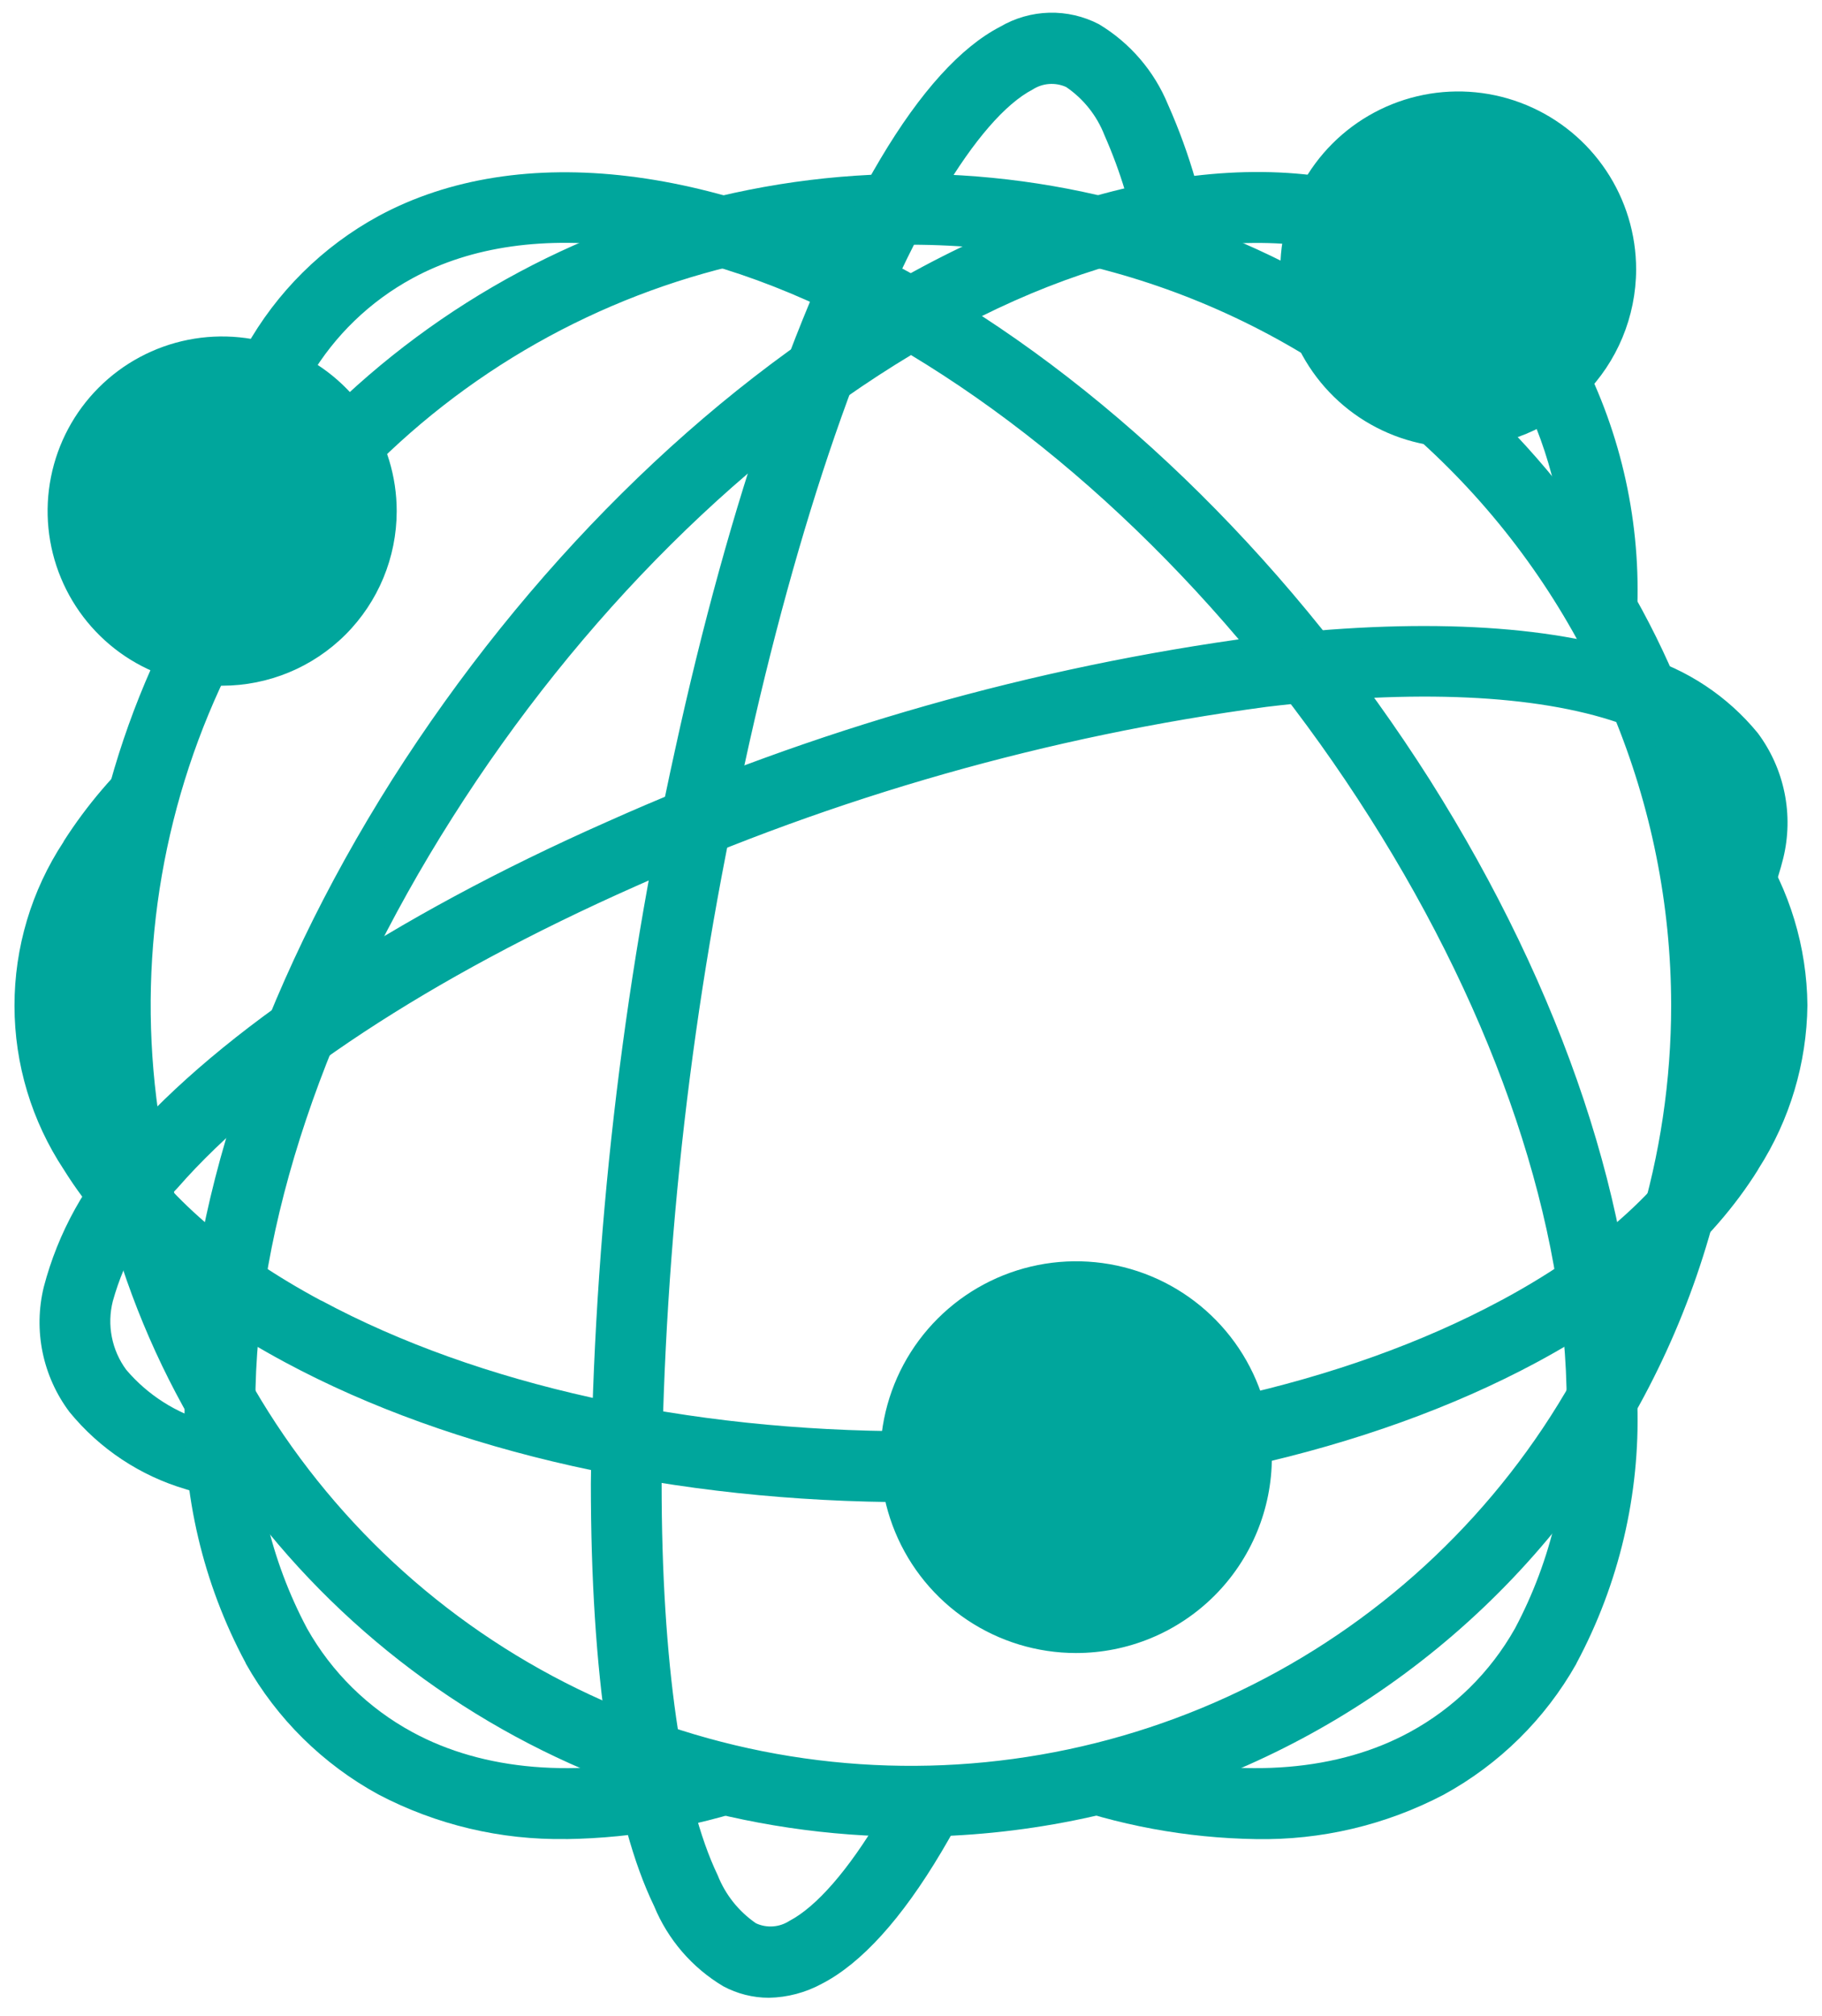
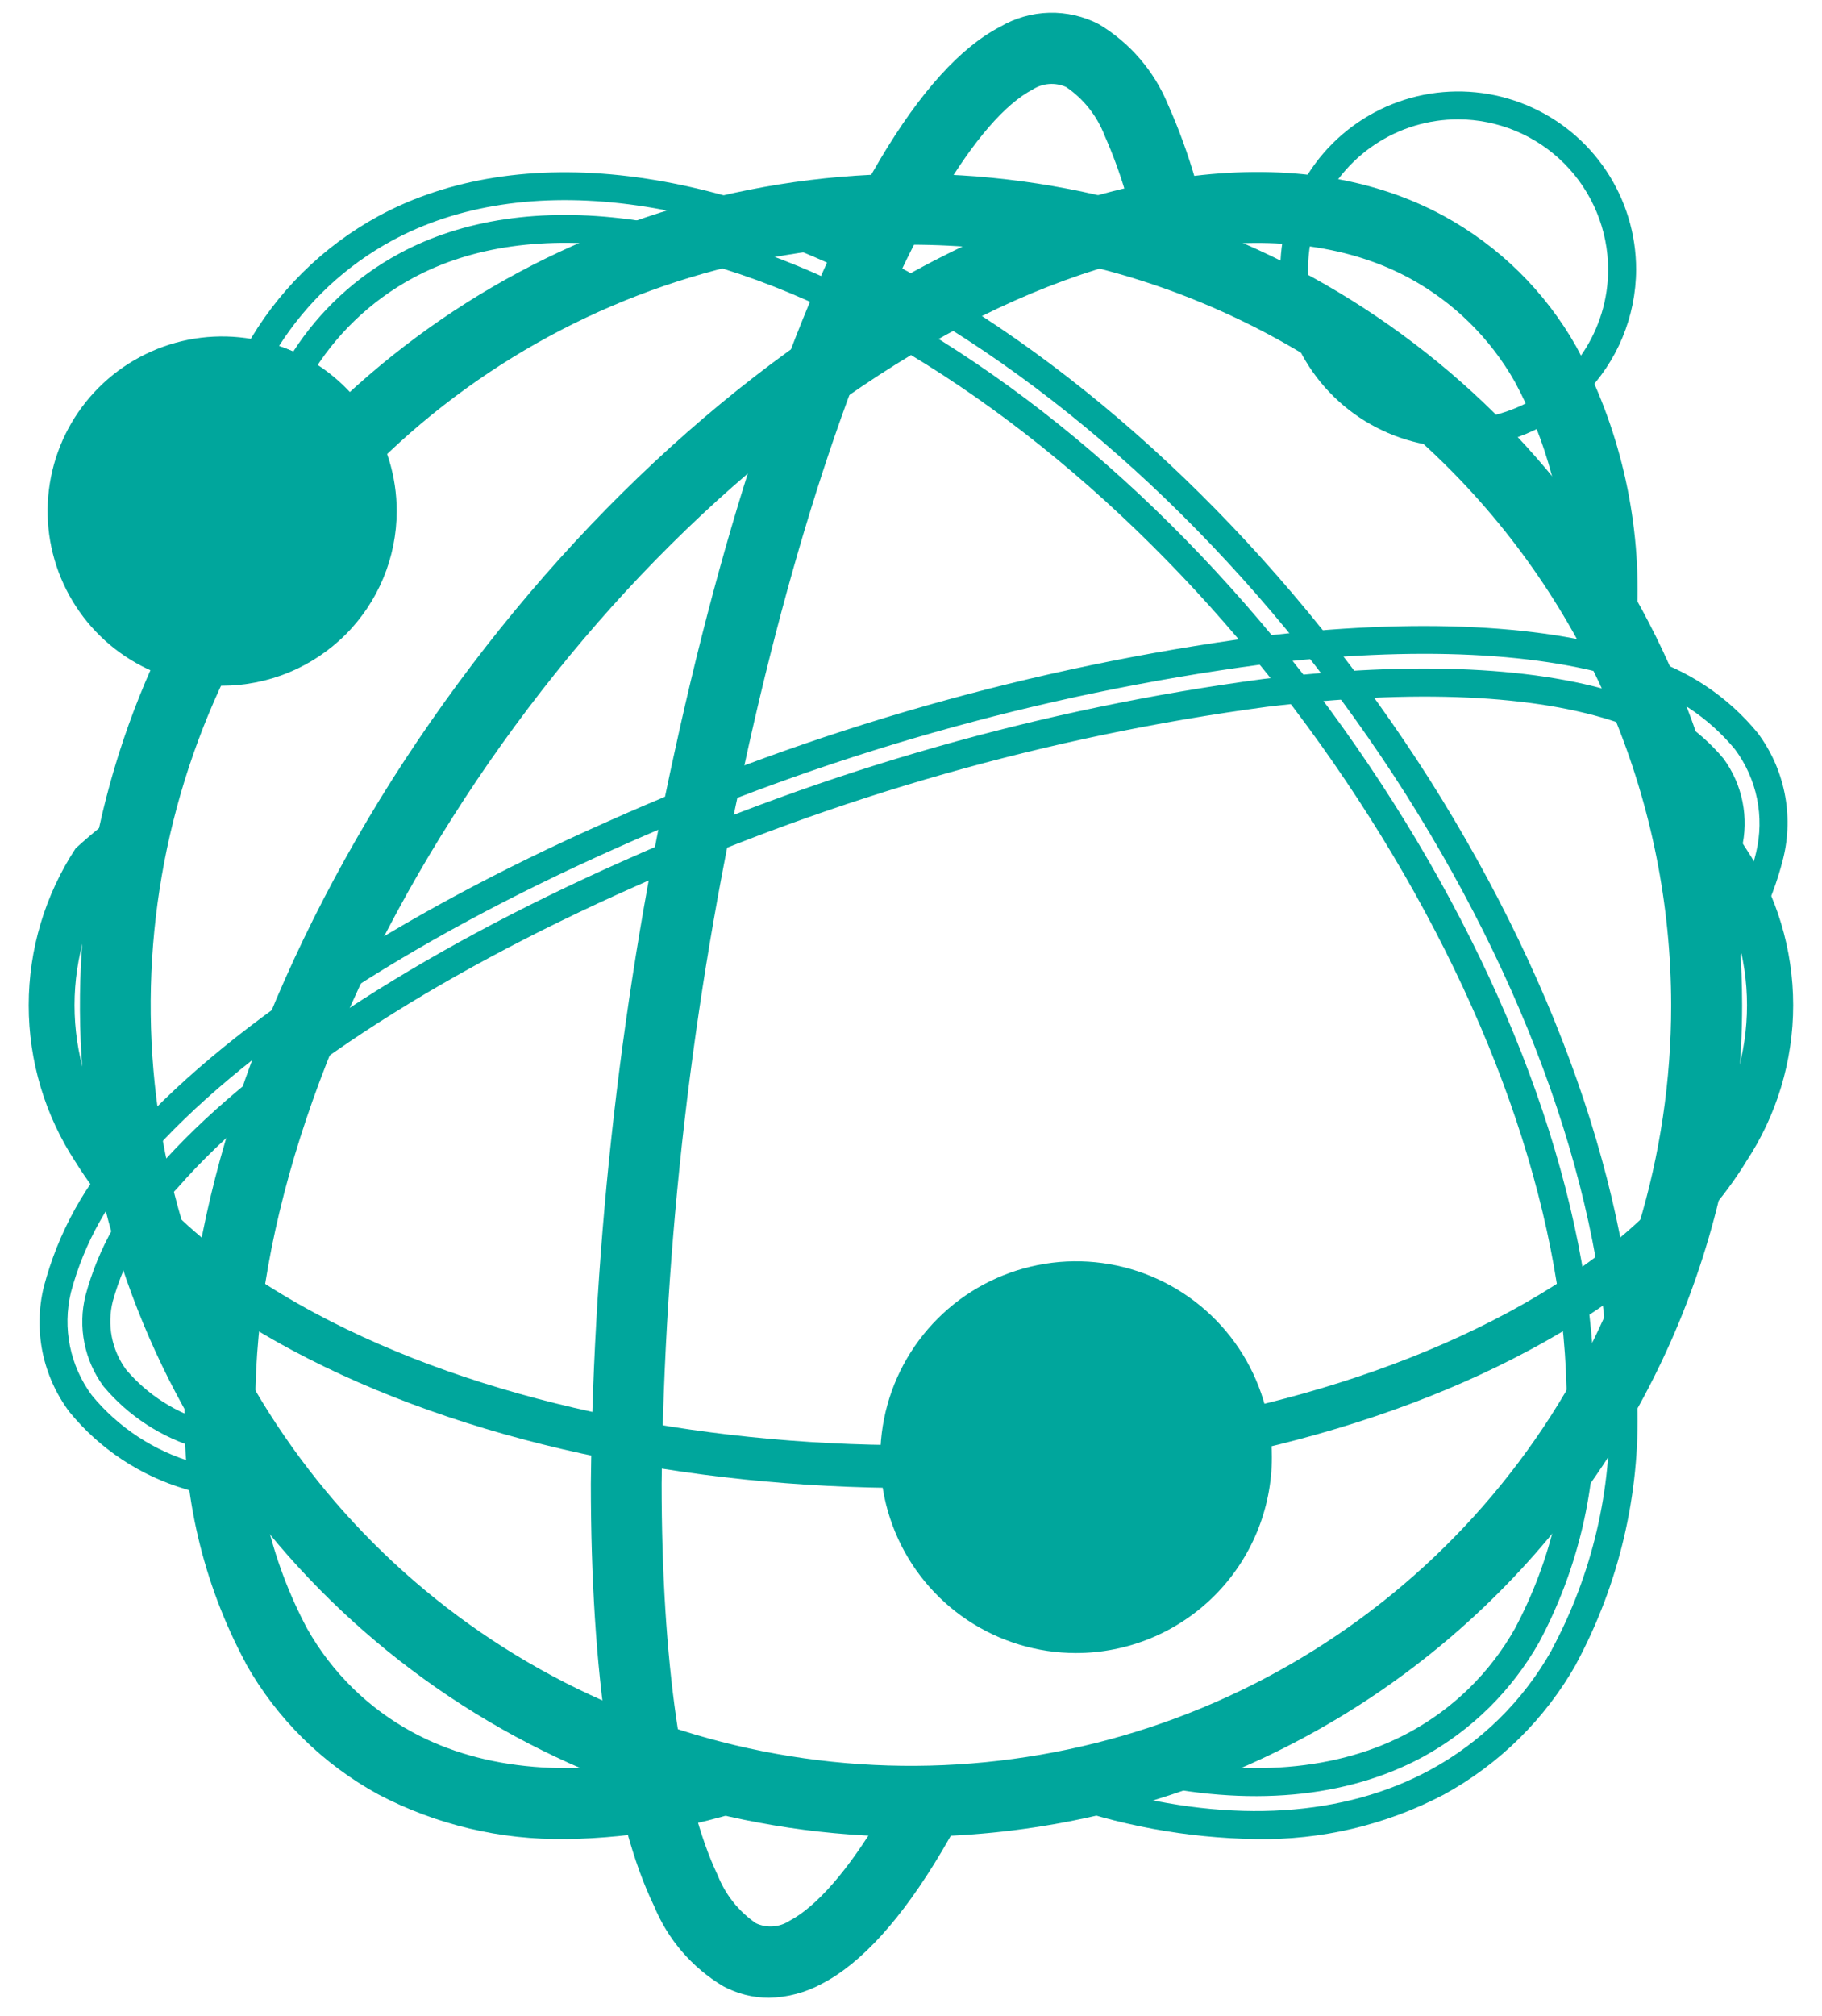
<svg xmlns="http://www.w3.org/2000/svg" width="85" height="94" viewBox="0 0 85 94" fill="none">
  <path fill-rule="evenodd" clip-rule="evenodd" d="M10.363 31.322C11.844 31.321 13.291 30.881 14.521 30.057C15.752 29.234 16.711 28.064 17.277 26.695C17.843 25.327 17.99 23.822 17.7 22.37C17.411 20.917 16.697 19.584 15.65 18.537C14.602 17.491 13.268 16.778 11.816 16.489C10.363 16.201 8.858 16.35 7.49 16.916C6.122 17.483 4.953 18.443 4.13 19.675C3.308 20.906 2.869 22.353 2.869 23.834C2.869 24.818 3.063 25.792 3.439 26.701C3.816 27.61 4.368 28.436 5.064 29.131C5.76 29.827 6.586 30.378 7.495 30.754C8.405 31.13 9.379 31.323 10.363 31.322Z" fill="#00A69C" />
  <path fill-rule="evenodd" clip-rule="evenodd" d="M10.363 17C9.011 16.999 7.689 17.4 6.564 18.151C5.439 18.902 4.563 19.969 4.045 21.218C3.527 22.468 3.391 23.843 3.655 25.169C3.919 26.495 4.57 27.714 5.526 28.67C6.482 29.626 7.701 30.277 9.027 30.541C10.353 30.805 11.728 30.669 12.977 30.151C14.227 29.633 15.294 28.757 16.045 27.632C16.796 26.507 17.197 25.185 17.196 23.833C17.195 22.021 16.475 20.283 15.194 19.002C13.913 17.721 12.175 17 10.363 17ZM10.363 31.976C8.752 31.976 7.178 31.498 5.839 30.603C4.5 29.708 3.457 28.436 2.841 26.948C2.224 25.46 2.063 23.823 2.378 22.244C2.692 20.664 3.468 19.213 4.606 18.075C5.745 16.936 7.196 16.16 8.776 15.846C10.355 15.532 11.992 15.694 13.48 16.31C14.968 16.926 16.24 17.97 17.135 19.309C18.029 20.648 18.507 22.223 18.507 23.833C18.506 25.993 17.648 28.064 16.121 29.591C14.594 31.118 12.523 31.975 10.363 31.976Z" fill="#00A69C" />
  <path fill-rule="evenodd" clip-rule="evenodd" d="M42.498 10.411C35.285 10.411 28.235 12.549 22.237 16.556C16.24 20.563 11.566 26.258 8.805 32.922C6.045 39.585 5.323 46.918 6.73 53.992C8.137 61.066 11.61 67.564 16.71 72.664C21.81 77.764 28.308 81.237 35.382 82.644C42.456 84.051 49.789 83.329 56.452 80.569C63.116 77.808 68.811 73.134 72.818 67.137C76.825 61.139 78.963 54.089 78.963 46.876C78.954 37.208 75.109 27.938 68.272 21.102C61.436 14.265 52.166 10.42 42.498 10.411ZM42.498 84.651C35.028 84.65 27.725 82.435 21.514 78.284C15.303 74.133 10.462 68.234 7.604 61.332C4.745 54.431 3.997 46.836 5.455 39.509C6.912 32.183 10.51 25.453 15.792 20.17C21.075 14.888 27.805 11.29 35.131 9.833C42.458 8.375 50.053 9.123 56.954 11.982C63.856 14.84 69.755 19.681 73.906 25.892C78.057 32.103 80.272 39.406 80.273 46.876C80.262 56.891 76.279 66.493 69.197 73.575C62.115 80.657 52.513 84.641 42.498 84.651Z" fill="#00A69C" stroke="#00A69C" stroke-width="2" />
-   <path fill-rule="evenodd" clip-rule="evenodd" d="M58.761 30.34C66.311 29.429 72.317 29.807 76.369 31.194C78.372 31.776 80.151 32.953 81.469 34.569C82.033 35.319 82.423 36.184 82.611 37.103C82.799 38.021 82.781 38.97 82.557 39.881C82.029 42.019 80.993 43.997 79.537 45.649C79.521 44.622 79.426 43.584 79.321 42.549C79.929 41.612 80.365 40.575 80.609 39.485C80.765 38.849 80.781 38.187 80.656 37.544C80.532 36.901 80.27 36.292 79.888 35.76C78.79 34.476 77.335 33.547 75.708 33.09C71.933 31.79 66.243 31.453 59.027 32.319C48.797 33.693 38.818 36.531 29.396 40.745C20.131 44.845 12.209 49.904 7.83 54.95C6.31 56.518 5.209 58.444 4.63 60.55C4.473 61.186 4.456 61.848 4.583 62.491C4.709 63.133 4.975 63.741 5.362 64.269C6.455 65.552 7.904 66.482 9.526 66.939C10.221 67.174 10.929 67.368 11.646 67.522C12.179 68.322 12.746 69.093 13.339 69.842C11.824 69.652 10.331 69.313 8.882 68.832C6.875 68.25 5.091 67.073 3.764 65.458C3.21 64.704 2.826 63.838 2.638 62.921C2.45 62.004 2.463 61.057 2.676 60.146C3.319 57.705 4.574 55.468 6.322 53.646C10.907 48.372 19.084 43.133 28.587 38.919C38.182 34.629 48.344 31.74 58.761 30.34Z" fill="#00A69C" />
  <path fill-rule="evenodd" clip-rule="evenodd" d="M58.834 30.988C48.476 32.371 38.371 35.242 28.834 39.514C19.02 43.872 11.193 49.04 6.807 54.069C5.132 55.806 3.927 57.942 3.307 60.275C3.111 61.097 3.096 61.951 3.265 62.779C3.434 63.606 3.782 64.387 4.284 65.066C5.53 66.579 7.206 67.676 9.091 68.213C9.982 68.514 10.892 68.753 11.816 68.929C11.61 68.657 11.427 68.379 11.244 68.102C10.589 67.954 9.942 67.77 9.306 67.553C7.559 67.055 6 66.045 4.832 64.653C4.388 64.052 4.083 63.36 3.937 62.627C3.791 61.894 3.809 61.137 3.989 60.412C4.587 58.198 5.733 56.169 7.319 54.512C11.632 49.561 19.365 44.459 29.107 40.135C38.586 35.892 48.628 33.039 58.922 31.664C66.028 30.803 71.906 31.087 75.922 32.464C77.67 32.961 79.228 33.972 80.396 35.364C80.84 35.965 81.147 36.657 81.293 37.39C81.44 38.123 81.424 38.879 81.245 39.605C80.994 40.697 80.565 41.739 79.974 42.691C80.029 43.063 80.063 43.435 80.084 43.807C80.952 42.585 81.578 41.207 81.927 39.749C82.123 38.926 82.137 38.069 81.968 37.24C81.798 36.411 81.449 35.629 80.945 34.949C79.7 33.439 78.026 32.342 76.145 31.802C72.037 30.402 66.053 30.109 58.832 30.98L58.834 30.988ZM13.334 70.495C13.302 70.496 13.271 70.492 13.24 70.484C11.687 70.289 10.157 69.942 8.672 69.446C6.541 68.82 4.649 67.565 3.243 65.846C2.624 65.023 2.195 64.073 1.987 63.064C1.78 62.055 1.799 61.013 2.043 60.012C2.71 57.466 4.008 55.13 5.817 53.218C10.33 48.044 18.301 42.754 28.317 38.324C37.97 34 48.197 31.093 58.681 29.692C66.087 28.798 72.276 29.109 76.566 30.58C78.698 31.208 80.591 32.462 82.001 34.18C82.618 35.005 83.044 35.955 83.25 36.964C83.457 37.972 83.437 39.014 83.194 40.014C82.638 42.248 81.559 44.317 80.047 46.053C79.963 46.157 79.85 46.233 79.722 46.27C79.594 46.308 79.458 46.305 79.332 46.263C79.206 46.221 79.095 46.141 79.016 46.034C78.936 45.927 78.891 45.798 78.887 45.665C78.849 44.694 78.777 43.665 78.665 42.618C78.651 42.474 78.684 42.33 78.759 42.207C79.322 41.329 79.733 40.362 79.975 39.348C80.107 38.801 80.119 38.232 80.011 37.679C79.902 37.127 79.676 36.605 79.347 36.148C78.337 34.968 76.997 34.116 75.5 33.701C71.67 32.39 66 32.129 59.091 32.962C48.924 34.325 39.007 37.144 29.643 41.333C20.068 45.58 12.502 50.564 8.299 55.377C6.861 56.863 5.818 58.685 5.263 60.677C5.124 61.224 5.109 61.794 5.217 62.347C5.325 62.901 5.555 63.423 5.89 63.877C6.897 65.06 8.238 65.911 9.737 66.319C10.4 66.547 11.077 66.734 11.763 66.88C11.927 66.917 12.072 67.014 12.169 67.152C12.701 67.934 13.257 68.7 13.846 69.434C13.925 69.537 13.972 69.66 13.981 69.789C13.991 69.918 13.963 70.048 13.901 70.161C13.845 70.262 13.762 70.347 13.662 70.406C13.562 70.464 13.448 70.495 13.332 70.495H13.334Z" fill="#00A69C" />
  <path fill-rule="evenodd" clip-rule="evenodd" d="M41.654 7.73C43.475 4.644 45.284 2.695 46.961 1.824C47.566 1.468 48.252 1.271 48.953 1.251C49.655 1.232 50.35 1.391 50.974 1.713C52.291 2.519 53.316 3.725 53.899 5.155C54.897 7.419 55.579 9.81 55.925 12.26C55.209 11.982 54.487 11.733 53.771 11.499C53.445 9.614 52.889 7.775 52.117 6.025C51.705 4.987 50.984 4.099 50.052 3.483C49.709 3.318 49.329 3.243 48.949 3.263C48.569 3.284 48.2 3.4 47.876 3.6C46.516 4.3 44.99 6 43.347 8.746C39.738 14.808 36.464 24.6 34.082 35.541C31.637 46.593 30.343 57.868 30.219 69.186C30.219 77.94 31.213 84.251 32.889 87.732C33.301 88.767 34.019 89.652 34.948 90.268C35.292 90.433 35.671 90.508 36.051 90.488C36.432 90.467 36.801 90.352 37.125 90.151C38.485 89.451 39.995 87.759 41.654 85.005C41.837 84.684 42.042 84.345 42.226 83.995H42.498C43.187 83.995 43.847 83.978 44.508 83.94C44.141 84.672 43.752 85.372 43.348 86.021C41.527 89.113 39.723 91.056 38.03 91.928C37.427 92.284 36.745 92.481 36.045 92.501C35.346 92.522 34.652 92.364 34.03 92.044C32.711 91.236 31.684 90.029 31.099 88.597C29.299 84.856 28.207 78.239 28.207 69.186C28.34 57.725 29.655 46.309 32.131 35.119C34.548 24 37.918 13.991 41.654 7.73Z" fill="#00A69C" />
  <path fill-rule="evenodd" clip-rule="evenodd" d="M49.131 1.902C48.48 1.915 47.841 2.087 47.271 2.402C45.65 3.24 43.935 5.144 42.204 8.058C38.634 14.058 35.281 23.718 32.778 35.252C30.304 46.395 28.997 57.766 28.878 69.18C28.878 77.756 29.872 84.545 31.692 88.308C32.218 89.614 33.148 90.717 34.346 91.456C34.873 91.73 35.461 91.864 36.054 91.844C36.647 91.825 37.225 91.653 37.733 91.345C39.354 90.506 41.069 88.603 42.8 85.683C43 85.345 43.206 84.995 43.405 84.634C43.128 84.639 42.873 84.645 42.612 84.645C42.484 84.877 42.34 85.111 42.212 85.333C40.541 88.133 38.937 89.952 37.426 90.733C37.013 90.984 36.544 91.127 36.061 91.146C35.578 91.166 35.098 91.062 34.667 90.845C33.605 90.17 32.781 89.18 32.308 88.014C30.521 84.295 29.583 77.783 29.583 69.185C29.696 57.82 30.991 46.498 33.446 35.401C35.955 23.916 39.286 14.329 42.805 8.411C44.459 5.619 46.08 3.804 47.591 3.022C48.005 2.771 48.475 2.629 48.958 2.609C49.441 2.588 49.922 2.69 50.355 2.905C51.414 3.582 52.236 4.571 52.709 5.736C53.459 7.421 54.01 9.187 54.352 10.999C54.591 11.082 54.852 11.165 55.085 11.255C54.744 9.249 54.151 7.294 53.32 5.437C52.796 4.131 51.866 3.027 50.667 2.29C50.198 2.035 49.673 1.902 49.14 1.902H49.131ZM35.869 93.16C35.125 93.159 34.393 92.974 33.738 92.622C32.287 91.756 31.155 90.443 30.513 88.88C28.581 84.889 27.565 78.08 27.565 69.185C27.689 57.678 29.005 46.215 31.49 34.979C34.033 23.311 37.435 13.513 41.082 7.396C42.941 4.271 44.823 2.196 46.661 1.246C47.356 0.838 48.144 0.614 48.949 0.593C49.755 0.573 50.553 0.757 51.268 1.129C52.715 1.998 53.844 3.31 54.487 4.871C55.519 7.189 56.22 9.641 56.569 12.154C56.586 12.268 56.573 12.383 56.531 12.49C56.49 12.597 56.421 12.692 56.332 12.764C56.243 12.836 56.136 12.884 56.023 12.903C55.91 12.921 55.794 12.91 55.686 12.87C54.986 12.598 54.286 12.348 53.571 12.12C53.458 12.085 53.357 12.02 53.279 11.932C53.201 11.844 53.148 11.736 53.127 11.62C52.814 9.79 52.277 8.006 51.527 6.308C51.172 5.395 50.549 4.611 49.74 4.059C49.49 3.946 49.216 3.897 48.943 3.917C48.669 3.937 48.405 4.026 48.175 4.175C46.904 4.836 45.432 6.529 43.922 9.075C40.464 14.881 37.2 24.324 34.73 35.675C32.287 46.68 30.992 57.909 30.866 69.182C30.866 77.464 31.804 83.953 33.481 87.444C33.84 88.353 34.462 89.134 35.268 89.687C35.517 89.802 35.792 89.852 36.066 89.831C36.34 89.811 36.604 89.721 36.834 89.571C38.083 88.916 39.576 87.217 41.086 84.671C41.269 84.355 41.474 84.022 41.658 83.678C41.714 83.576 41.797 83.492 41.898 83.433C41.998 83.375 42.113 83.344 42.229 83.345H42.501C43.167 83.345 43.833 83.323 44.477 83.29C44.592 83.286 44.707 83.311 44.81 83.364C44.913 83.416 45.001 83.494 45.065 83.59C45.125 83.688 45.16 83.799 45.165 83.913C45.171 84.028 45.148 84.142 45.099 84.245C44.715 84.988 44.311 85.694 43.922 86.354C42.063 89.485 40.186 91.554 38.344 92.505C37.584 92.919 36.735 93.144 35.869 93.16Z" fill="#00A69C" />
  <path fill-rule="evenodd" clip-rule="evenodd" d="M42.004 13.775C48.026 10.3 53.704 8.646 58.596 8.646C61.531 8.598 64.432 9.286 67.034 10.646C69.515 12.008 71.568 14.034 72.962 16.497C74.904 20.108 75.864 24.166 75.743 28.265C75.743 28.915 75.721 29.565 75.688 30.224C75.083 29.038 74.418 27.884 73.695 26.766C73.63 23.521 72.785 20.34 71.231 17.49C70.029 15.34 68.24 13.577 66.074 12.406C63.768 11.202 61.197 10.597 58.597 10.647C54.029 10.647 48.705 12.212 42.997 15.503C34.254 20.56 26.297 28.703 20.549 37.779C14.804 46.827 11.267 56.779 11.267 65.49C11.141 69.239 11.998 72.955 13.754 76.27L13.771 76.264C14.978 78.411 16.765 80.175 18.928 81.354C21.234 82.557 23.805 83.16 26.405 83.109C28.236 83.098 30.059 82.875 31.839 82.443C33.11 82.822 34.4 83.135 35.703 83.381C32.723 84.479 29.578 85.063 26.403 85.107C23.469 85.157 20.57 84.47 17.971 83.107C15.484 81.756 13.427 79.732 12.037 77.267V77.261C10.097 73.647 9.14 69.587 9.262 65.487C9.262 56.395 12.926 46.059 18.854 36.705C24.766 27.379 32.954 18.997 42.002 13.773L42.004 13.775Z" fill="#00A69C" />
  <path fill-rule="evenodd" clip-rule="evenodd" d="M12.632 76.975C13.956 79.321 15.915 81.247 18.283 82.532C22.283 84.708 27.47 85.032 33.166 83.486C32.722 83.369 32.266 83.242 31.822 83.109C26.776 84.263 22.186 83.859 18.617 81.922C16.35 80.682 14.474 78.835 13.199 76.587C11.378 73.178 10.485 69.35 10.607 65.487C10.607 56.938 13.937 46.975 19.999 37.427C26.061 27.879 34.104 19.88 42.669 14.934C51.669 9.734 60.438 8.601 66.388 11.825C68.651 13.068 70.525 14.915 71.8 17.16C73.373 20.047 74.242 23.265 74.337 26.552C74.598 26.952 74.837 27.352 75.075 27.752C75.141 23.936 74.215 20.167 72.388 16.816C71.064 14.451 69.097 12.51 66.715 11.216C60.564 7.874 51.577 9.001 42.335 14.335C42.312 14.341 42.296 14.352 42.279 14.357C33.642 19.357 25.521 27.413 19.404 37.05C13.292 46.709 9.922 56.806 9.922 65.482C9.796 69.467 10.723 73.415 12.609 76.928C12.608 76.937 12.609 76.945 12.613 76.953C12.617 76.961 12.623 76.968 12.631 76.972L12.632 76.975ZM26.404 85.757C23.36 85.809 20.352 85.095 17.656 83.681C15.064 82.267 12.921 80.153 11.472 77.581C11.472 77.564 11.455 77.553 11.455 77.537C9.47 73.836 8.492 69.678 8.618 65.48C8.618 56.559 12.06 46.212 18.299 36.349C24.544 26.524 32.832 18.302 41.669 13.201C41.691 13.195 41.708 13.184 41.708 13.178C51.356 7.627 60.787 6.506 67.343 10.064C69.936 11.476 72.081 13.588 73.533 16.159C75.532 19.871 76.516 24.045 76.387 28.259C76.387 28.919 76.37 29.585 76.331 30.259C76.323 30.402 76.268 30.539 76.174 30.647C76.08 30.756 75.953 30.831 75.813 30.86C75.672 30.889 75.526 30.871 75.397 30.808C75.268 30.746 75.163 30.642 75.099 30.514C74.509 29.346 73.857 28.211 73.144 27.114C73.085 27.017 73.052 26.907 73.05 26.793C72.977 23.654 72.163 20.576 70.674 17.811C69.522 15.771 67.819 14.095 65.761 12.976C60.232 9.976 51.911 11.111 43.33 16.068C34.93 20.908 27.049 28.747 21.104 38.128C15.17 47.471 11.912 57.184 11.912 65.489C11.785 69.125 12.618 72.73 14.327 75.942C15.477 77.985 17.183 79.661 19.245 80.776C22.56 82.576 26.883 82.936 31.691 81.809C31.801 81.779 31.917 81.784 32.024 81.821C33.278 82.195 34.551 82.501 35.838 82.736C35.98 82.761 36.109 82.832 36.206 82.939C36.302 83.046 36.36 83.182 36.371 83.325C36.379 83.47 36.34 83.614 36.26 83.735C36.18 83.856 36.063 83.948 35.927 83.997C32.875 85.117 29.656 85.714 26.405 85.761L26.404 85.757Z" fill="#00A69C" />
-   <path fill-rule="evenodd" clip-rule="evenodd" d="M68.027 20.215C69.541 20.217 71.021 19.769 72.28 18.93C73.54 18.09 74.522 16.895 75.102 15.498C75.683 14.1 75.835 12.561 75.541 11.076C75.247 9.591 74.519 8.227 73.45 7.156C72.38 6.085 71.017 5.355 69.533 5.059C68.048 4.763 66.509 4.913 65.111 5.492C63.712 6.07 62.516 7.051 61.675 8.309C60.833 9.567 60.384 11.046 60.383 12.56C60.384 14.588 61.189 16.533 62.622 17.968C64.055 19.404 65.999 20.212 68.027 20.215Z" fill="#00A69C" />
  <path fill-rule="evenodd" clip-rule="evenodd" d="M68.029 5.565C66.644 5.564 65.29 5.973 64.138 6.742C62.986 7.51 62.088 8.603 61.558 9.882C61.027 11.161 60.887 12.569 61.157 13.927C61.426 15.285 62.092 16.533 63.071 17.512C64.05 18.492 65.297 19.159 66.655 19.43C68.013 19.701 69.421 19.562 70.7 19.033C71.98 18.503 73.073 17.606 73.843 16.454C74.612 15.303 75.023 13.95 75.023 12.565C75.019 10.71 74.281 8.933 72.971 7.621C71.66 6.31 69.883 5.57 68.029 5.565ZM68.029 20.865C66.387 20.865 64.783 20.378 63.418 19.466C62.053 18.554 60.989 17.258 60.361 15.741C59.733 14.225 59.568 12.556 59.889 10.946C60.209 9.336 60.999 7.857 62.16 6.696C63.321 5.535 64.8 4.745 66.41 4.424C68.02 4.104 69.689 4.268 71.205 4.897C72.722 5.525 74.018 6.589 74.93 7.954C75.842 9.319 76.329 10.923 76.329 12.565C76.323 14.765 75.447 16.873 73.892 18.429C72.337 19.985 70.229 20.862 68.029 20.869V20.865Z" fill="#00A69C" />
-   <path fill-rule="evenodd" clip-rule="evenodd" d="M42.997 13.775C36.98 10.3 31.307 8.646 26.406 8.646C23.472 8.598 20.573 9.286 17.974 10.646C15.486 12.001 13.43 14.028 12.04 16.497L12.024 16.53C12.687 16.678 13.326 16.917 13.924 17.24C15.127 15.206 16.857 13.536 18.932 12.405C21.237 11.201 23.808 10.596 26.409 10.646C30.977 10.646 36.3 12.211 42.009 15.502C50.757 20.559 58.709 28.702 64.457 37.778C70.202 46.826 73.738 56.778 73.738 65.489C73.868 69.24 73.006 72.958 71.238 76.269V76.263C70.027 78.408 68.241 80.171 66.081 81.353C63.775 82.556 61.204 83.159 58.604 83.108C56.775 83.098 54.953 82.874 53.175 82.442C51.897 82.823 50.601 83.136 49.29 83.38C52.275 84.476 55.424 85.06 58.604 85.106C61.54 85.156 64.441 84.469 67.042 83.106C69.526 81.753 71.58 79.73 72.97 77.266V77.26C74.912 73.647 75.871 69.587 75.751 65.486C75.751 56.394 72.088 46.058 66.151 36.704C60.239 27.378 52.046 18.996 43.003 13.772L42.997 13.775Z" fill="#00A69C" />
  <path fill-rule="evenodd" clip-rule="evenodd" d="M51.818 83.49C57.53 85.045 62.704 84.712 66.718 82.536C69.088 81.249 71.048 79.322 72.374 76.974C72.374 76.963 72.39 76.952 72.39 76.935C74.278 73.423 75.205 69.474 75.077 65.489C75.077 56.819 71.707 46.715 65.596 37.057C59.479 27.42 51.358 19.366 42.704 14.364C42.704 14.364 42.688 14.348 42.671 14.342C33.44 9.008 24.453 7.875 18.285 11.223C16.141 12.388 14.329 14.078 13.017 16.135C13.239 16.213 13.461 16.296 13.683 16.391C14.918 14.479 16.616 12.91 18.618 11.828C24.562 8.603 33.334 9.741 42.337 14.937C50.896 19.883 58.945 27.871 65.007 37.43C71.069 46.989 74.399 56.947 74.399 65.49C74.519 69.354 73.622 73.181 71.799 76.59C70.526 78.837 68.652 80.685 66.387 81.925C62.812 83.862 58.227 84.273 53.181 83.112C52.737 83.246 52.281 83.373 51.816 83.489L51.818 83.49ZM58.596 85.761C55.346 85.712 52.127 85.115 49.076 83.995C48.94 83.946 48.824 83.855 48.744 83.735C48.664 83.615 48.625 83.473 48.632 83.329C48.644 83.185 48.703 83.048 48.801 82.941C48.898 82.833 49.028 82.761 49.171 82.735C50.456 82.499 51.727 82.194 52.979 81.82C53.087 81.786 53.202 81.782 53.312 81.808C58.119 82.935 62.443 82.579 65.762 80.775C67.822 79.658 69.525 77.983 70.675 75.941C72.384 72.729 73.217 69.124 73.09 65.488C73.09 57.188 69.832 47.47 63.903 38.127C57.953 28.74 50.054 20.907 41.671 16.067C33.095 11.109 24.771 9.967 19.245 12.975C17.267 14.048 15.617 15.638 14.471 17.575C14.385 17.719 14.247 17.824 14.086 17.869C13.925 17.913 13.752 17.894 13.605 17.814C13.063 17.518 12.482 17.301 11.879 17.17C11.78 17.149 11.688 17.104 11.611 17.039C11.534 16.974 11.473 16.892 11.435 16.798C11.39 16.708 11.368 16.608 11.372 16.507C11.376 16.406 11.405 16.308 11.457 16.221C12.9 13.627 15.05 11.496 17.657 10.076C24.229 6.518 33.643 7.639 43.291 13.19C43.291 13.196 43.313 13.207 43.33 13.213C52.167 18.32 60.455 26.541 66.7 36.361C72.939 46.231 76.387 56.572 76.387 65.492C76.512 69.692 75.534 73.851 73.55 77.555C73.55 77.566 73.534 77.577 73.534 77.594C72.081 80.165 69.936 82.279 67.344 83.694C64.647 85.105 61.639 85.816 58.596 85.761Z" fill="#00A69C" />
-   <path fill-rule="evenodd" clip-rule="evenodd" d="M77.746 35.191C79.177 36.468 80.422 37.938 81.446 39.559C82.886 41.727 83.655 44.272 83.655 46.875C83.655 49.478 82.886 52.023 81.446 54.191V54.197C79.459 57.411 76.106 60.414 71.37 62.95C63.382 67.25 52.941 69.389 42.494 69.389C32.047 69.389 21.616 67.247 13.601 62.95C8.888 60.413 5.536 57.411 3.531 54.197C2.101 52.024 1.339 49.48 1.339 46.878C1.339 44.277 2.101 41.732 3.531 39.559C4.561 37.937 5.813 36.466 7.251 35.191C6.784 36.605 6.402 38.045 6.108 39.504C5.852 39.854 5.613 40.204 5.391 40.558V40.553C4.143 42.425 3.477 44.626 3.477 46.876C3.477 49.126 4.143 51.326 5.391 53.199C7.212 56.124 10.309 58.877 14.691 61.231C22.351 65.339 32.41 67.392 42.491 67.392C52.572 67.392 62.641 65.338 70.302 61.231C74.687 58.877 77.779 56.124 79.602 53.199C80.841 51.324 81.501 49.126 81.501 46.879C81.501 44.632 80.841 42.434 79.602 40.559V40.554C79.38 40.199 79.141 39.854 78.886 39.499C78.592 38.042 78.211 36.603 77.746 35.191Z" fill="#00A69C" />
-   <path fill-rule="evenodd" clip-rule="evenodd" d="M4.123 39.868C4.106 39.879 4.106 39.896 4.084 39.907C2.716 41.976 1.986 44.401 1.986 46.882C1.986 49.362 2.716 51.788 4.084 53.857C6.094 57.088 9.407 59.957 13.92 62.384C21.564 66.484 31.712 68.745 42.497 68.745C53.282 68.745 63.441 66.486 71.079 62.384C75.579 59.964 78.872 57.11 80.879 53.896C80.887 53.892 80.893 53.885 80.897 53.878C80.901 53.87 80.903 53.861 80.902 53.852C82.281 51.787 83.017 49.36 83.017 46.877C83.017 44.395 82.281 41.968 80.902 39.903C80.375 39.046 79.772 38.238 79.102 37.488C79.246 38.066 79.374 38.654 79.502 39.237C79.746 39.56 79.968 39.887 80.168 40.214C80.168 40.231 80.185 40.248 80.185 40.264C81.462 42.237 82.152 44.531 82.177 46.881C82.147 49.248 81.451 51.559 80.168 53.548C78.214 56.678 75.011 59.454 70.626 61.808C70.61 61.817 70.593 61.825 70.576 61.831C63.076 65.844 53.112 68.053 42.504 68.053C31.896 68.053 21.915 65.838 14.422 61.831C14.405 61.819 14.405 61.814 14.389 61.808C10.004 59.454 6.8 56.673 4.846 53.548C3.54 51.571 2.843 49.254 2.843 46.884C2.843 44.514 3.54 42.197 4.846 40.22C5.052 39.887 5.274 39.565 5.513 39.237C5.624 38.654 5.768 38.066 5.918 37.483C5.255 38.226 4.657 39.024 4.131 39.869L4.123 39.868ZM42.497 70.049C31.506 70.049 21.137 67.735 13.31 63.532C8.581 60.995 5.117 57.976 2.979 54.545C1.479 52.278 0.678 49.621 0.676 46.903C0.673 44.185 1.468 41.527 2.963 39.257C2.963 39.246 2.979 39.229 2.979 39.219C4.051 37.545 5.347 36.027 6.832 34.706C6.938 34.611 7.073 34.553 7.216 34.542C7.358 34.531 7.5 34.567 7.62 34.645C7.738 34.727 7.827 34.844 7.874 34.98C7.921 35.115 7.923 35.263 7.881 35.4C7.416 36.787 7.04 38.202 6.754 39.636C6.737 39.73 6.699 39.819 6.643 39.896C6.388 40.229 6.166 40.568 5.943 40.907C4.767 42.678 4.139 44.757 4.139 46.882C4.139 49.008 4.767 51.087 5.943 52.858C7.77 55.778 10.789 58.398 14.952 60.635C14.971 60.641 14.99 60.648 15.008 60.657C22.318 64.582 32.077 66.741 42.496 66.741C52.915 66.741 62.685 64.582 69.996 60.657C70.013 60.645 70.031 60.635 70.051 60.629C74.209 58.392 77.235 55.778 79.051 52.858C80.227 51.087 80.855 49.008 80.855 46.882C80.855 44.757 80.227 42.678 79.051 40.907C79.035 40.89 79.013 40.873 79.013 40.857C78.813 40.534 78.591 40.213 78.353 39.891C78.298 39.815 78.26 39.728 78.242 39.636C77.956 38.202 77.581 36.788 77.12 35.4C77.076 35.264 77.076 35.117 77.123 34.982C77.169 34.847 77.258 34.73 77.376 34.65C77.496 34.571 77.64 34.534 77.784 34.545C77.927 34.556 78.063 34.614 78.17 34.711C79.651 36.027 80.94 37.545 82 39.219C83.489 41.499 84.294 44.157 84.32 46.88C84.287 49.584 83.497 52.224 82.038 54.501C82.038 54.518 82.016 54.529 82.016 54.545C79.879 57.975 76.399 60.995 71.685 63.532C63.864 67.731 53.494 70.046 42.497 70.046V70.049Z" fill="#00A69C" />
+   <path fill-rule="evenodd" clip-rule="evenodd" d="M77.746 35.191C79.177 36.468 80.422 37.938 81.446 39.559C82.886 41.727 83.655 44.272 83.655 46.875C83.655 49.478 82.886 52.023 81.446 54.191V54.197C79.459 57.411 76.106 60.414 71.37 62.95C63.382 67.25 52.941 69.389 42.494 69.389C32.047 69.389 21.616 67.247 13.601 62.95C8.888 60.413 5.536 57.411 3.531 54.197C2.101 52.024 1.339 49.48 1.339 46.878C1.339 44.277 2.101 41.732 3.531 39.559C6.784 36.605 6.402 38.045 6.108 39.504C5.852 39.854 5.613 40.204 5.391 40.558V40.553C4.143 42.425 3.477 44.626 3.477 46.876C3.477 49.126 4.143 51.326 5.391 53.199C7.212 56.124 10.309 58.877 14.691 61.231C22.351 65.339 32.41 67.392 42.491 67.392C52.572 67.392 62.641 65.338 70.302 61.231C74.687 58.877 77.779 56.124 79.602 53.199C80.841 51.324 81.501 49.126 81.501 46.879C81.501 44.632 80.841 42.434 79.602 40.559V40.554C79.38 40.199 79.141 39.854 78.886 39.499C78.592 38.042 78.211 36.603 77.746 35.191Z" fill="#00A69C" />
  <path fill-rule="evenodd" clip-rule="evenodd" d="M50.2 76.435C51.877 76.434 53.517 75.936 54.911 75.003C56.305 74.07 57.391 72.745 58.033 71.195C58.674 69.645 58.841 67.94 58.513 66.295C58.185 64.65 57.377 63.139 56.191 61.954C55.004 60.768 53.493 59.961 51.848 59.634C50.203 59.307 48.497 59.475 46.948 60.117C45.398 60.759 44.074 61.846 43.142 63.241C42.21 64.636 41.713 66.276 41.713 67.953C41.712 69.068 41.931 70.171 42.357 71.201C42.783 72.231 43.409 73.167 44.197 73.954C44.985 74.742 45.921 75.367 46.951 75.793C47.981 76.218 49.085 76.437 50.2 76.435Z" fill="#00A69C" />
  <path fill-rule="evenodd" clip-rule="evenodd" d="M50.197 60.12C48.648 60.119 47.134 60.578 45.846 61.438C44.558 62.298 43.554 63.52 42.961 64.951C42.368 66.381 42.212 67.956 42.514 69.475C42.815 70.993 43.56 72.389 44.655 73.484C45.75 74.58 47.145 75.326 48.663 75.629C50.182 75.932 51.757 75.777 53.188 75.185C54.618 74.593 55.842 73.59 56.703 72.303C57.563 71.015 58.023 69.502 58.024 67.953C58.021 65.877 57.196 63.888 55.728 62.419C54.261 60.951 52.272 60.124 50.197 60.12ZM50.197 77.084C48.39 77.083 46.625 76.547 45.123 75.542C43.621 74.538 42.451 73.111 41.761 71.442C41.07 69.773 40.89 67.936 41.243 66.164C41.596 64.393 42.467 62.766 43.745 61.489C45.023 60.212 46.65 59.343 48.422 58.991C50.194 58.639 52.031 58.821 53.699 59.512C55.368 60.204 56.794 61.376 57.797 62.878C58.8 64.38 59.335 66.147 59.335 67.953C59.334 70.376 58.37 72.698 56.657 74.411C54.943 76.123 52.619 77.085 50.197 77.084Z" fill="#00A69C" />
</svg>